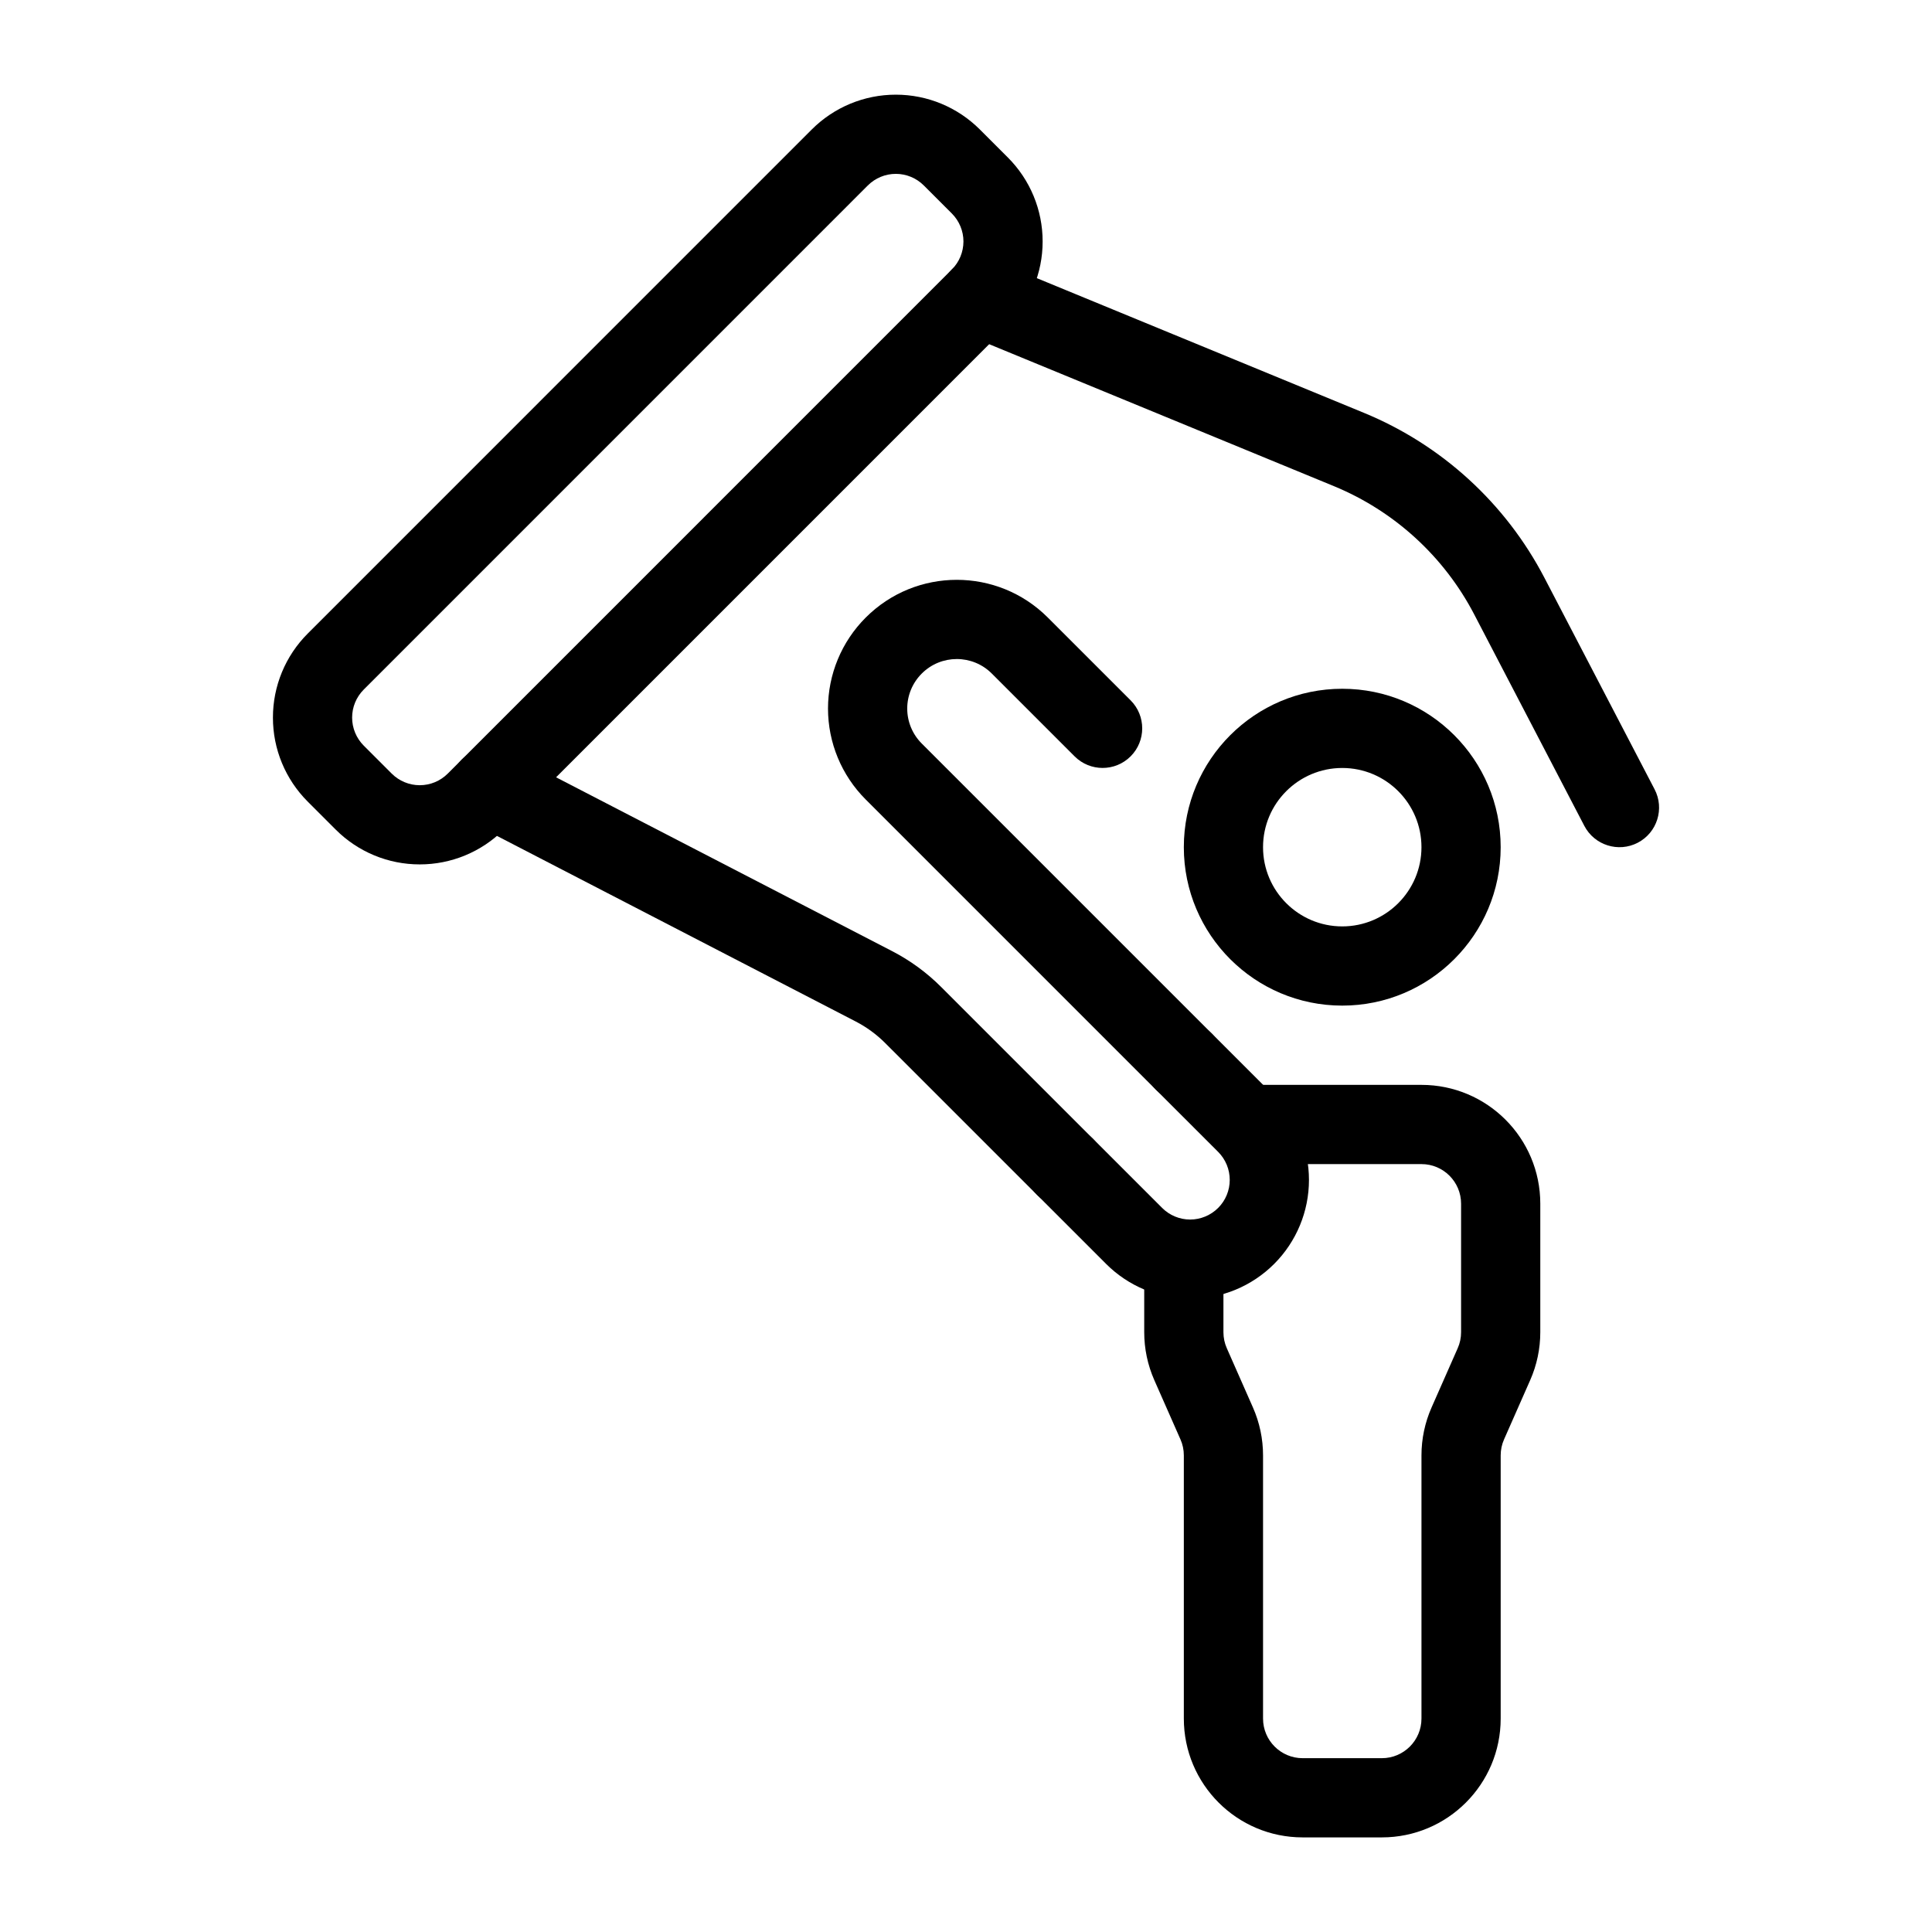
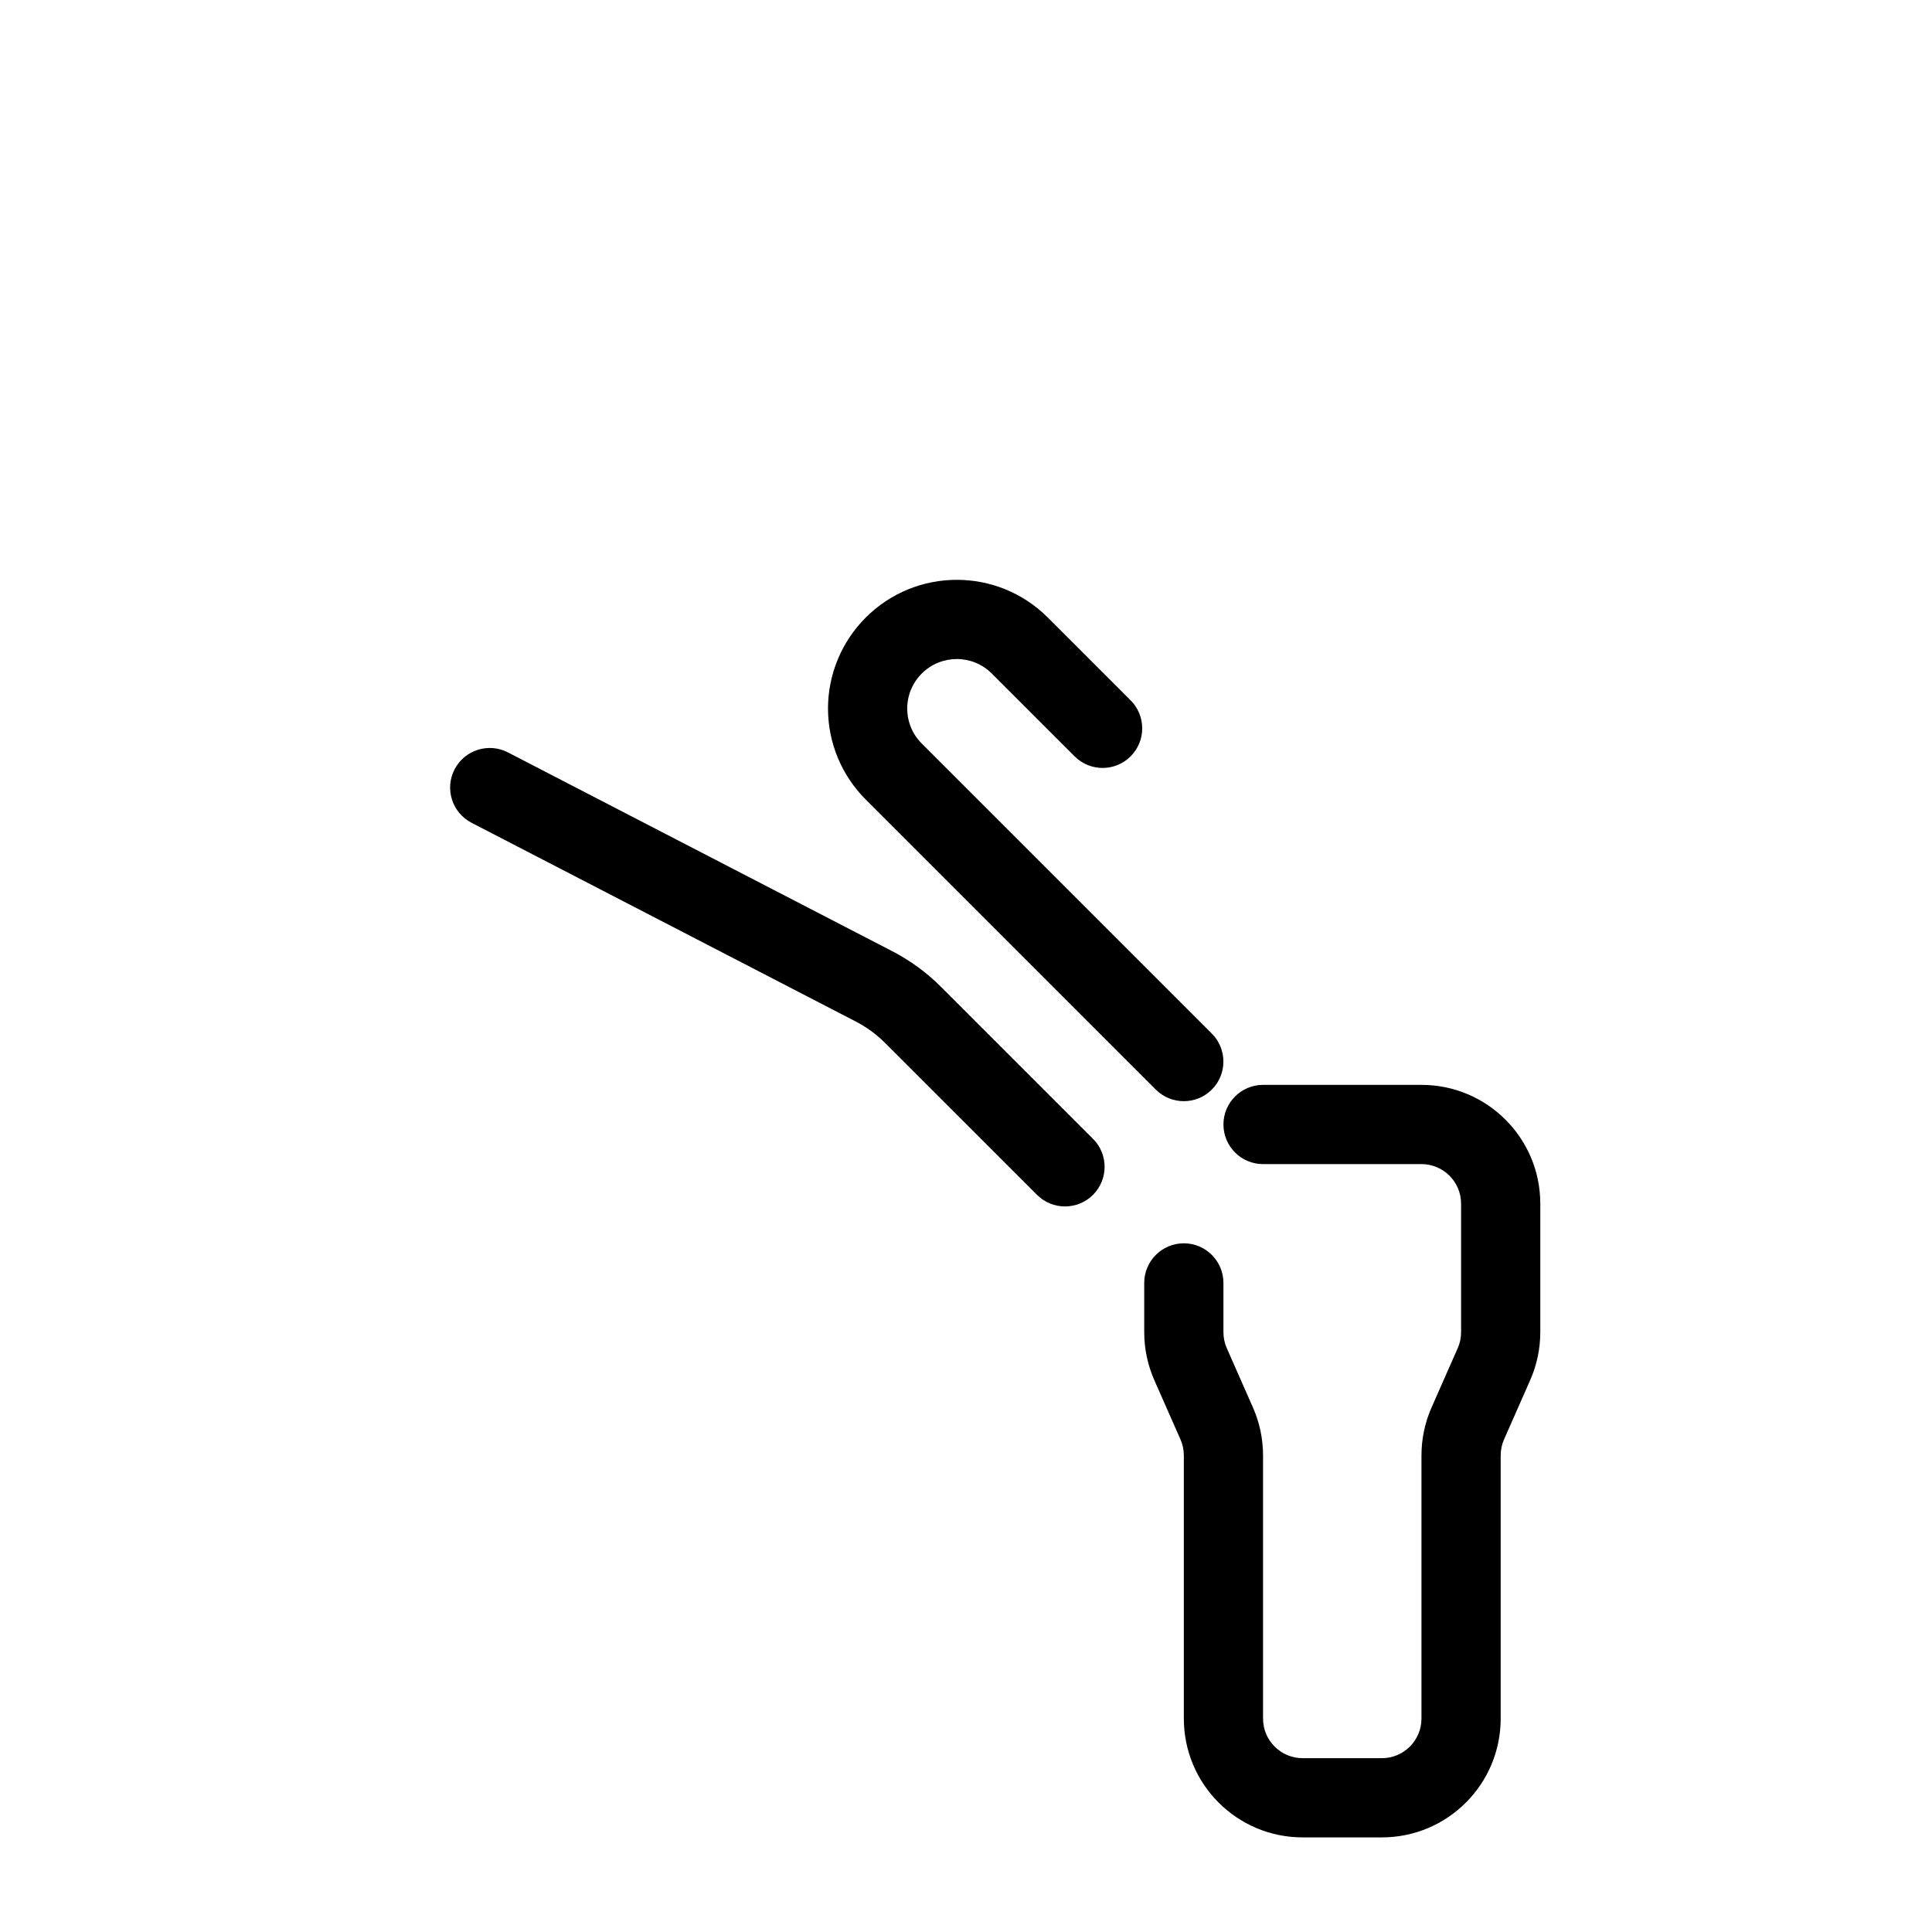
<svg xmlns="http://www.w3.org/2000/svg" fill="#000000" width="800px" height="800px" version="1.1" viewBox="144 144 512 512">
  <g fill-rule="evenodd">
-     <path d="m499.71 326.53c-23.176 0-41.984 18.809-41.984 41.984s18.809 41.984 41.984 41.984c23.176 0 41.984-18.809 41.984-41.984s-18.809-41.984-41.984-41.984zm0 20.992c11.586 0 20.992 9.402 20.992 20.992 0 11.586-9.406 20.992-20.992 20.992-11.586 0-20.992-9.406-20.992-20.992 0-11.59 9.406-20.992 20.992-20.992z" />
    <path d="m268.96 362.04s79.473 41.102 101.82 52.668c2.883 1.496 5.508 3.414 7.801 5.707l40.234 40.23c4.098 4.098 10.746 4.098 14.844 0 4.098-4.094 4.098-10.746 0-14.844l-40.234-40.23c-3.812-3.816-8.199-7.031-12.996-9.508-22.359-11.559-101.82-52.668-101.82-52.668-5.144-2.664-11.484-0.645-14.148 4.5-2.664 5.144-0.645 11.48 4.5 14.145z" />
-     <path d="m418.82 460.64s9.488 9.488 18.316 18.316c5.898 5.898 13.906 9.227 22.262 9.227s16.363-3.328 22.262-9.227c5.91-5.91 9.227-13.918 9.227-22.262 0-8.355-3.316-16.363-9.227-22.273-8.102-8.102-16.508-16.512-16.508-16.512-4.094-4.094-10.75-4.094-14.844 0s-4.094 10.75 0 14.844l16.512 16.508c1.973 1.973 3.074 4.641 3.074 7.434 0 2.781-1.102 5.445-3.074 7.418-1.973 1.965-4.641 3.078-7.422 3.078s-5.457-1.113-7.418-3.078c-8.828-8.824-18.316-18.312-18.316-18.312-4.094-4.094-10.75-4.094-14.844 0s-4.094 10.746 0 14.84z" />
    <path d="m465.14 417.91-76.875-76.875c-2.457-2.457-3.844-5.789-3.84-9.27 0-3.473 1.383-6.797 3.84-9.254l0.016-0.016c5.121-5.121 13.426-5.129 18.555 0l21.945 21.945c4.098 4.098 10.746 4.098 14.844 0 4.098-4.094 4.098-10.746 0-14.844l-21.949-21.945c-13.32-13.32-34.918-13.32-48.238 0l-0.016 0.016c-6.391 6.391-9.992 15.066-9.992 24.105 0 9.039 3.594 17.707 9.992 24.105 26.895 26.898 76.875 76.875 76.875 76.875 4.098 4.098 10.746 4.098 14.844 0 4.098-4.098 4.098-10.746 0-14.844z" />
-     <path d="m582.48 353.17s-16.539-31.766-29.184-56.035c-10.289-19.758-27.223-35.238-47.812-43.715-37.199-15.32-97.832-40.285-97.832-40.285-5.352-2.203-11.492 0.355-13.703 5.715-2.203 5.352 0.355 11.488 5.715 13.699 0 0 60.629 24.961 97.828 40.281 16.008 6.598 29.188 18.633 37.191 33.996 12.637 24.277 29.18 56.035 29.18 56.035 2.68 5.144 9.027 7.141 14.164 4.469 5.141-2.68 7.137-9.023 4.453-14.16z" />
-     <path d="m411.09 230.26c5.902-5.902 9.223-13.914 9.219-22.262 0.008-8.352-3.312-16.359-9.219-22.266-2.441-2.441-4.981-4.981-7.422-7.422-5.91-5.906-13.914-9.227-22.266-9.219-8.352-0.008-16.359 3.312-22.266 9.215-31.047 31.051-102.55 102.55-133.59 133.6-5.902 5.902-9.223 13.914-9.215 22.262-0.012 8.352 3.309 16.359 9.219 22.266 2.441 2.441 4.977 4.981 7.422 7.422 5.906 5.91 13.91 9.227 22.262 9.219 8.352 0.008 16.363-3.312 22.266-9.215zm-14.844-14.844-133.59 133.6c-1.969 1.969-4.633 3.074-7.426 3.074-2.773 0-5.449-1.109-7.418-3.074l-7.422-7.422c-1.965-1.969-3.074-4.644-3.074-7.422 0-2.789 1.105-5.453 3.074-7.422l133.59-133.6c1.969-1.965 4.633-3.074 7.426-3.074 2.777 0 5.453 1.109 7.418 3.078l7.422 7.422c1.969 1.965 3.078 4.641 3.078 7.418-0.004 2.789-1.109 5.457-3.078 7.422z" />
+     <path d="m582.48 353.17s-16.539-31.766-29.184-56.035z" />
    <path d="m447.23 483.99v13.055c0 4.387 0.914 8.715 2.68 12.715l6.926 15.699c0.59 1.324 0.891 2.766 0.891 4.238v69.738c0 17.398 14.098 31.492 31.488 31.492h20.992c17.391 0 31.488-14.094 31.488-31.492v-69.738c0-1.473 0.301-2.914 0.891-4.238l6.926-15.699c1.766-4 2.68-8.328 2.68-12.715v-34.051c0-17.398-14.098-31.492-31.488-31.492h-41.984c-5.793 0-10.496 4.699-10.496 10.496 0 5.801 4.703 10.5 10.496 10.5h41.984c5.793 0 10.496 4.695 10.496 10.496v34.051c0 1.473-0.301 2.914-0.891 4.238l-6.926 15.703c-1.766 4-2.68 8.324-2.68 12.711v69.738c0 5.801-4.703 10.5-10.496 10.5h-20.992c-5.793 0-10.496-4.699-10.496-10.5v-69.738c0-4.387-0.914-8.711-2.68-12.711l-6.926-15.703c-0.59-1.324-0.891-2.766-0.891-4.238v-13.055c0-5.801-4.703-10.5-10.496-10.5-5.793 0-10.496 4.699-10.496 10.5z" />
  </g>
</svg>